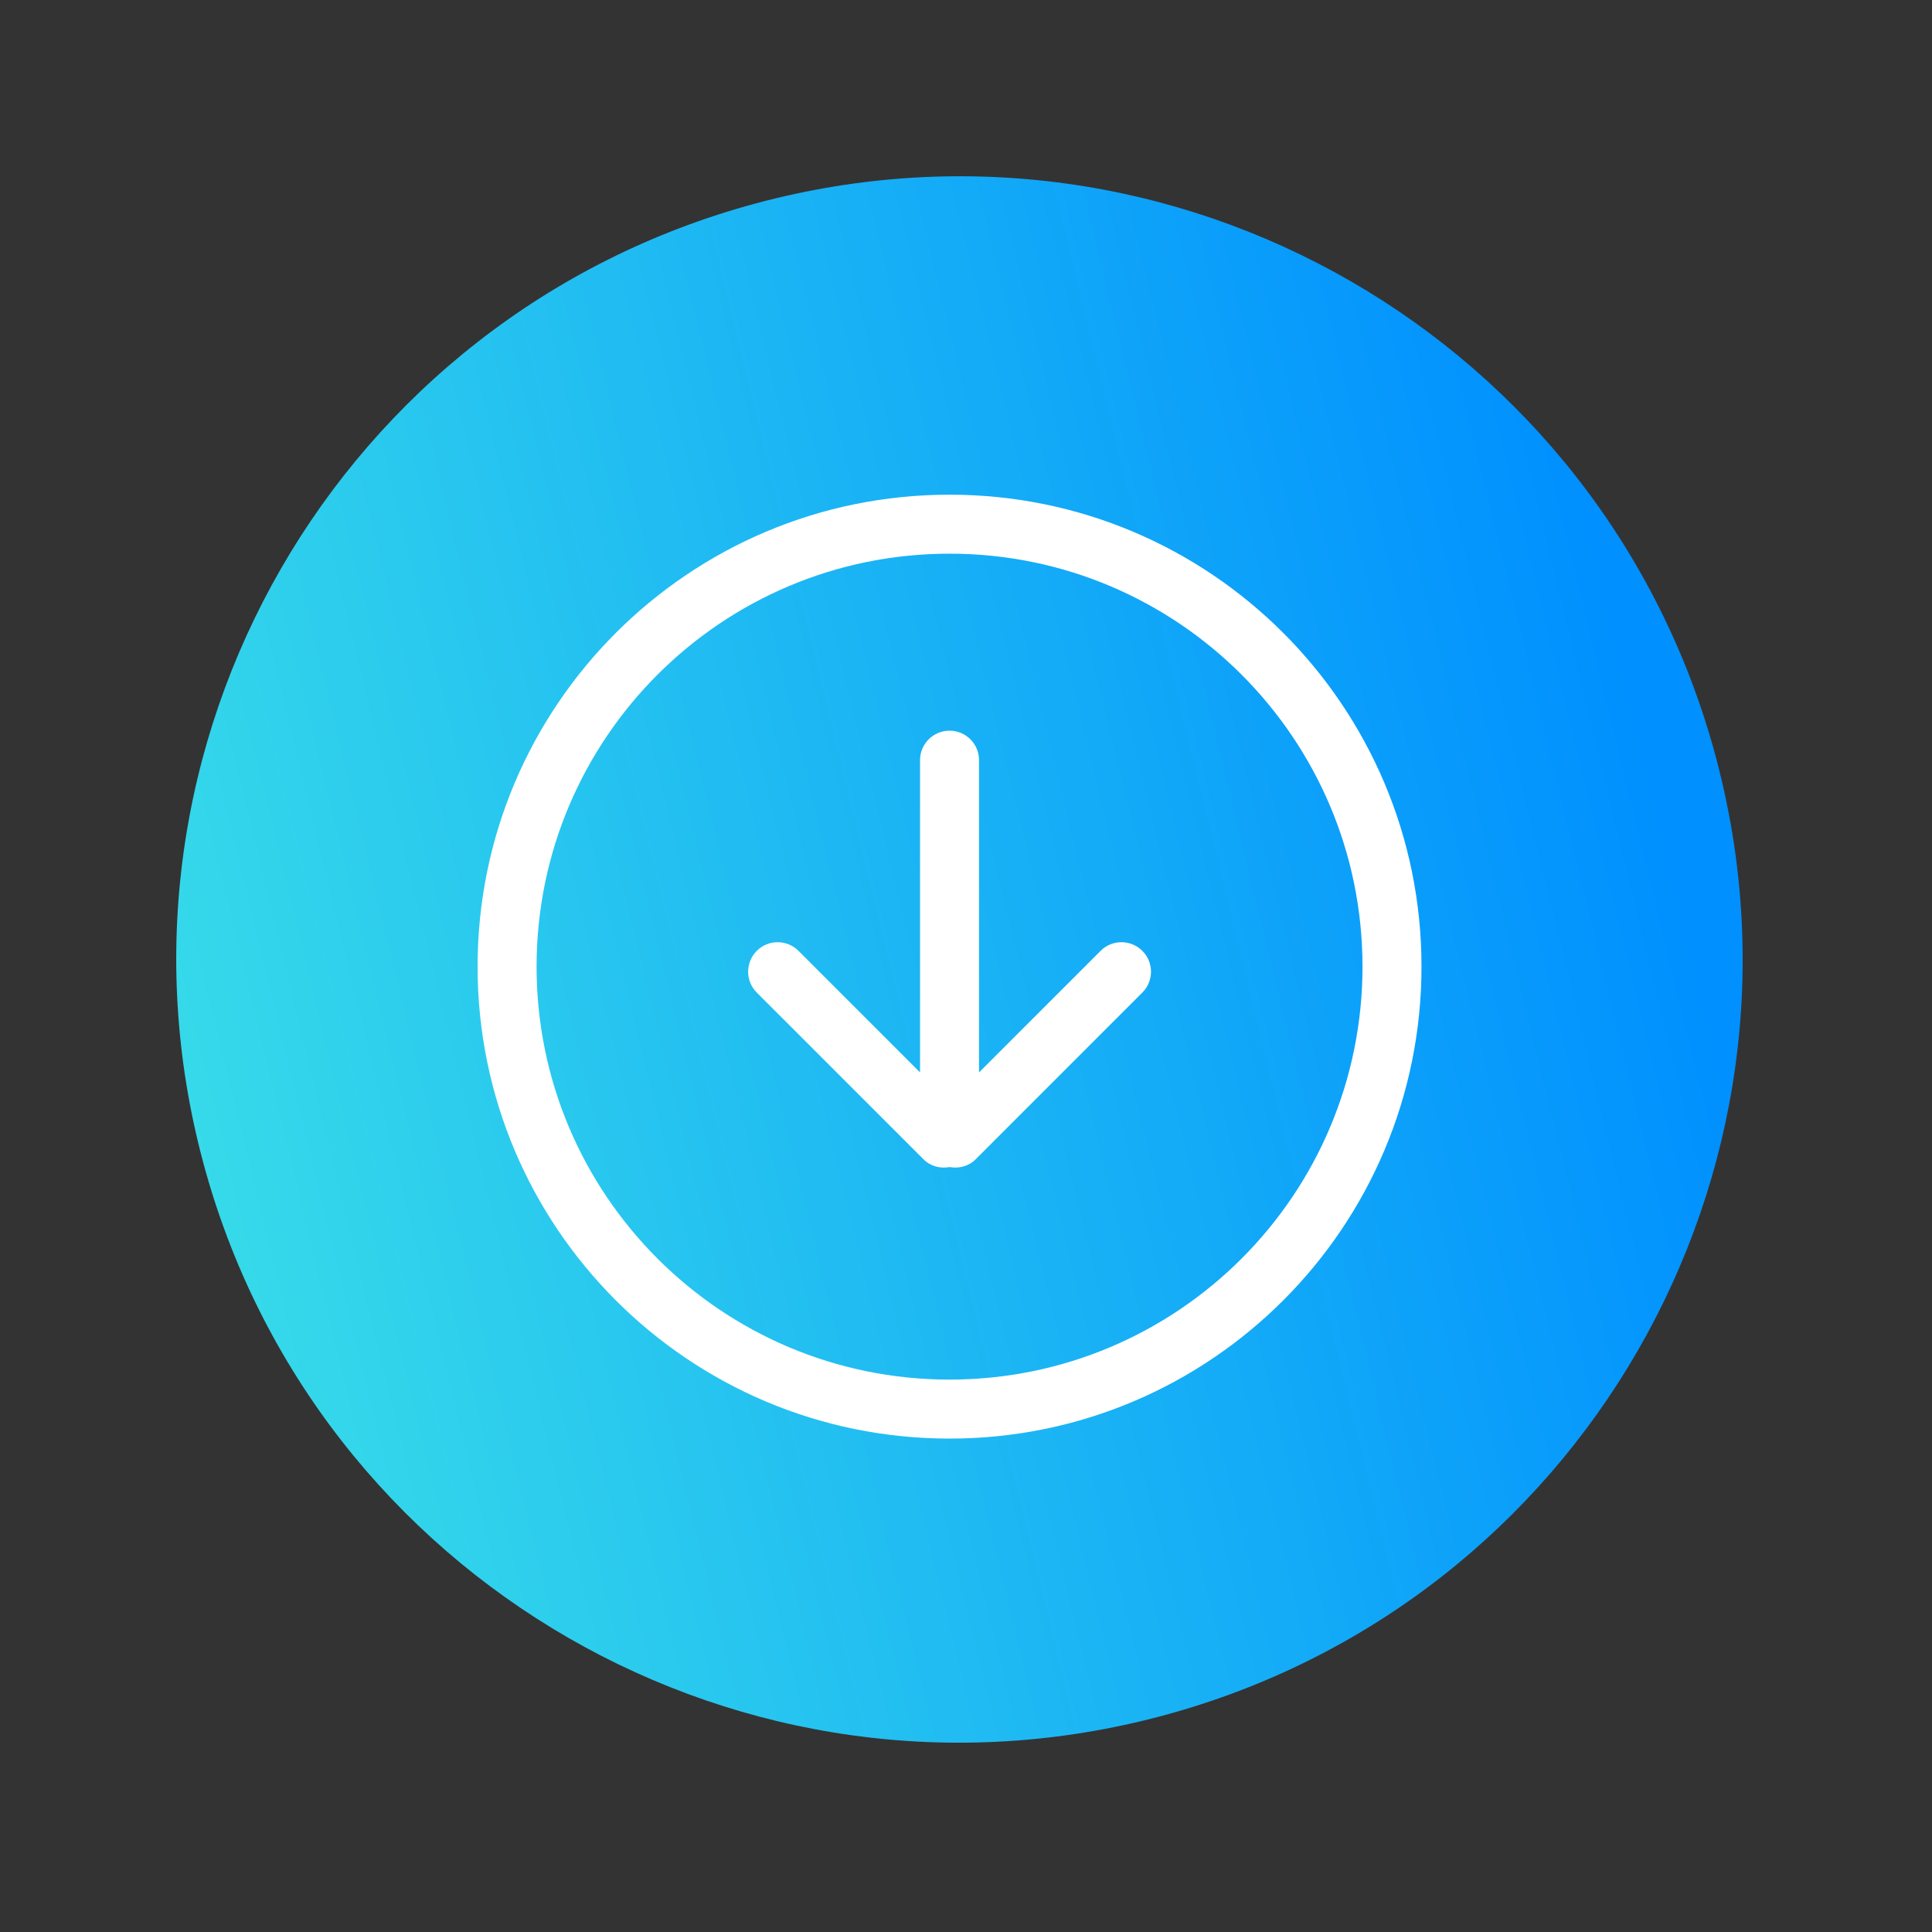
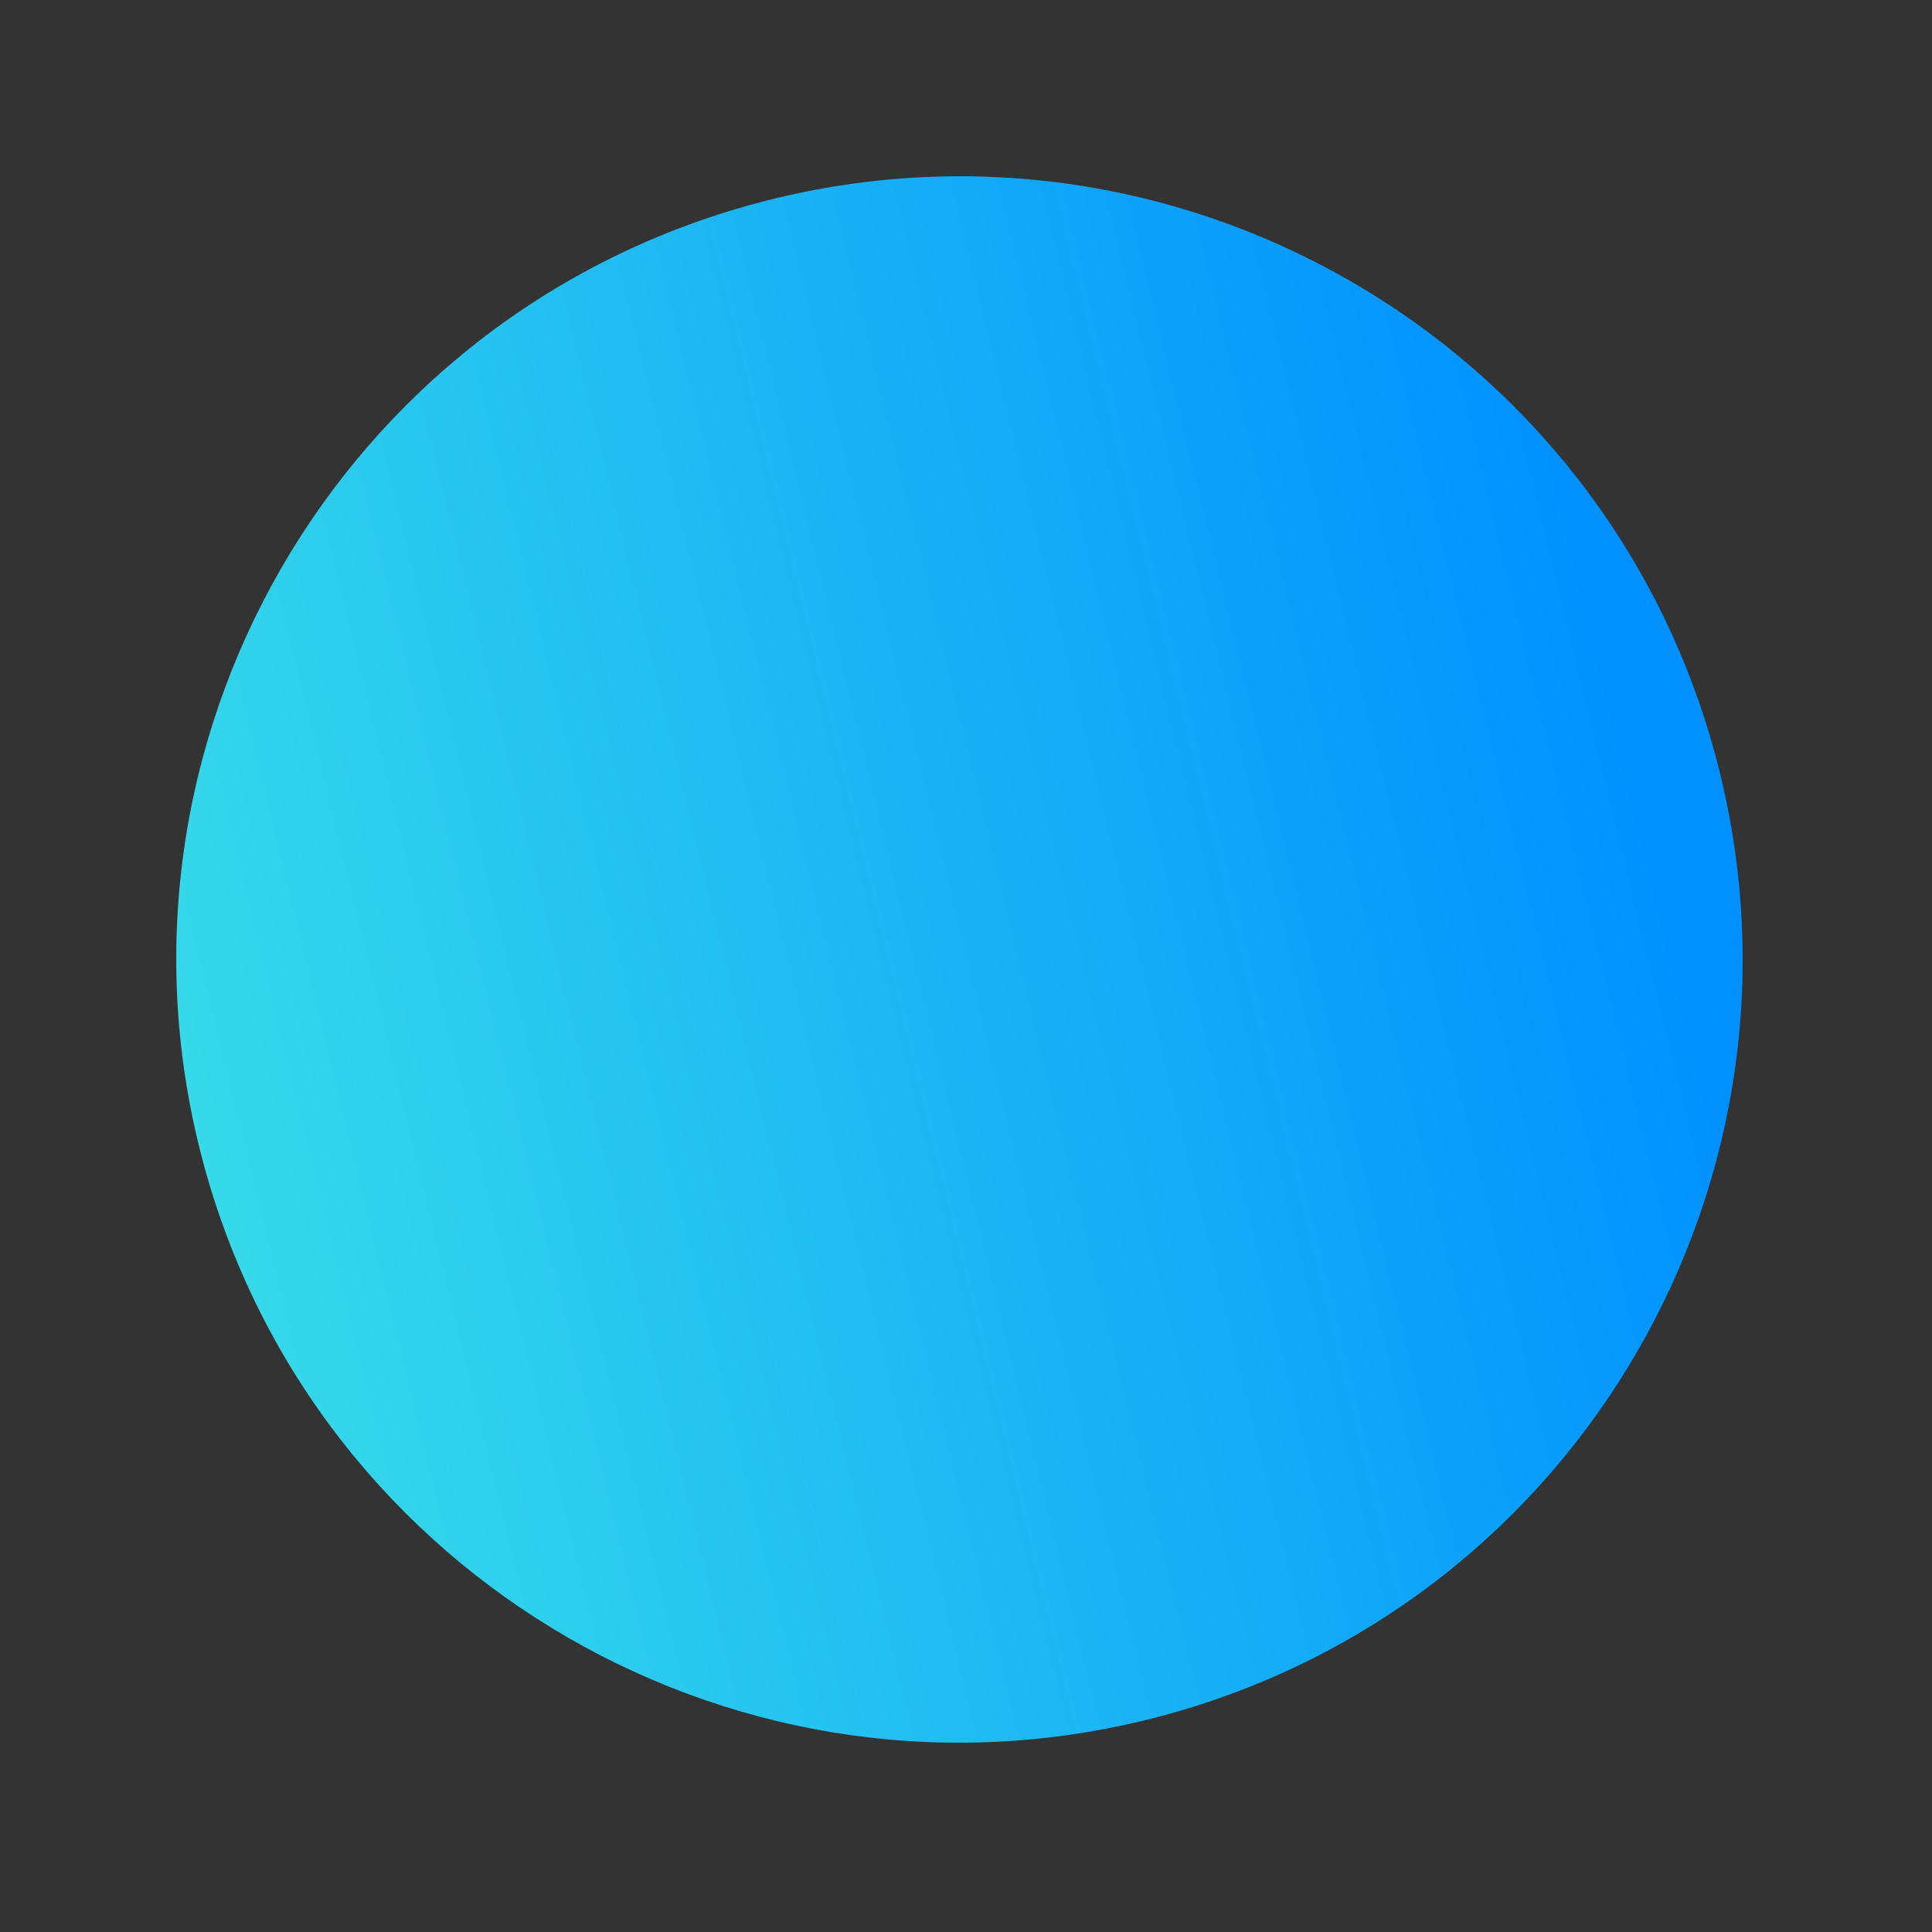
<svg xmlns="http://www.w3.org/2000/svg" width="67" height="67" viewBox="0 0 67 67" fill="none">
  <rect x="0" y="0" width="67" height="67" fill="#333333" stroke="none" />
  <path d="M26.222 7.051C40.704 3.157 55.601 11.74 59.496 26.223C63.39 40.705 54.807 55.602 40.324 59.497C25.842 63.391 10.945 54.808 7.05 40.325C3.156 25.843 11.739 10.946 26.222 7.051Z" fill="url(#paint0_linear_15495_377)" />
-   <path d="M38.168 32.974L33.952 37.19V26.362C33.952 25.797 33.494 25.339 32.929 25.339C32.365 25.339 31.906 25.797 31.906 26.362V37.19L27.691 32.975C27.291 32.575 26.643 32.575 26.244 32.975C25.845 33.375 25.845 34.022 26.244 34.421L32.031 40.208C32.277 40.453 32.612 40.529 32.93 40.473C33.248 40.529 33.584 40.452 33.83 40.208L39.616 34.421C40.016 34.021 40.016 33.374 39.616 32.975C39.215 32.575 38.568 32.575 38.168 32.974ZM32.929 17.155C23.891 17.155 16.562 24.483 16.562 33.522C16.562 42.562 23.891 49.889 32.929 49.889C41.968 49.889 49.296 42.561 49.296 33.522C49.296 24.484 41.969 17.155 32.929 17.155ZM32.929 47.843C25.02 47.843 18.608 41.431 18.608 33.522C18.608 25.613 25.02 19.201 32.929 19.201C40.839 19.201 47.25 25.613 47.25 33.522C47.25 41.431 40.839 47.843 32.929 47.843Z" fill="white" />
  <defs>
    <linearGradient id="paint0_linear_15495_377" x1="57.398" y1="26.787" x2="6.54" y2="39.149" gradientUnits="userSpaceOnUse">
      <stop stop-color="#0090FF" />
      <stop stop-color="#0090FF" />
      <stop offset="1" stop-color="#36DAE9" />
    </linearGradient>
  </defs>
</svg>